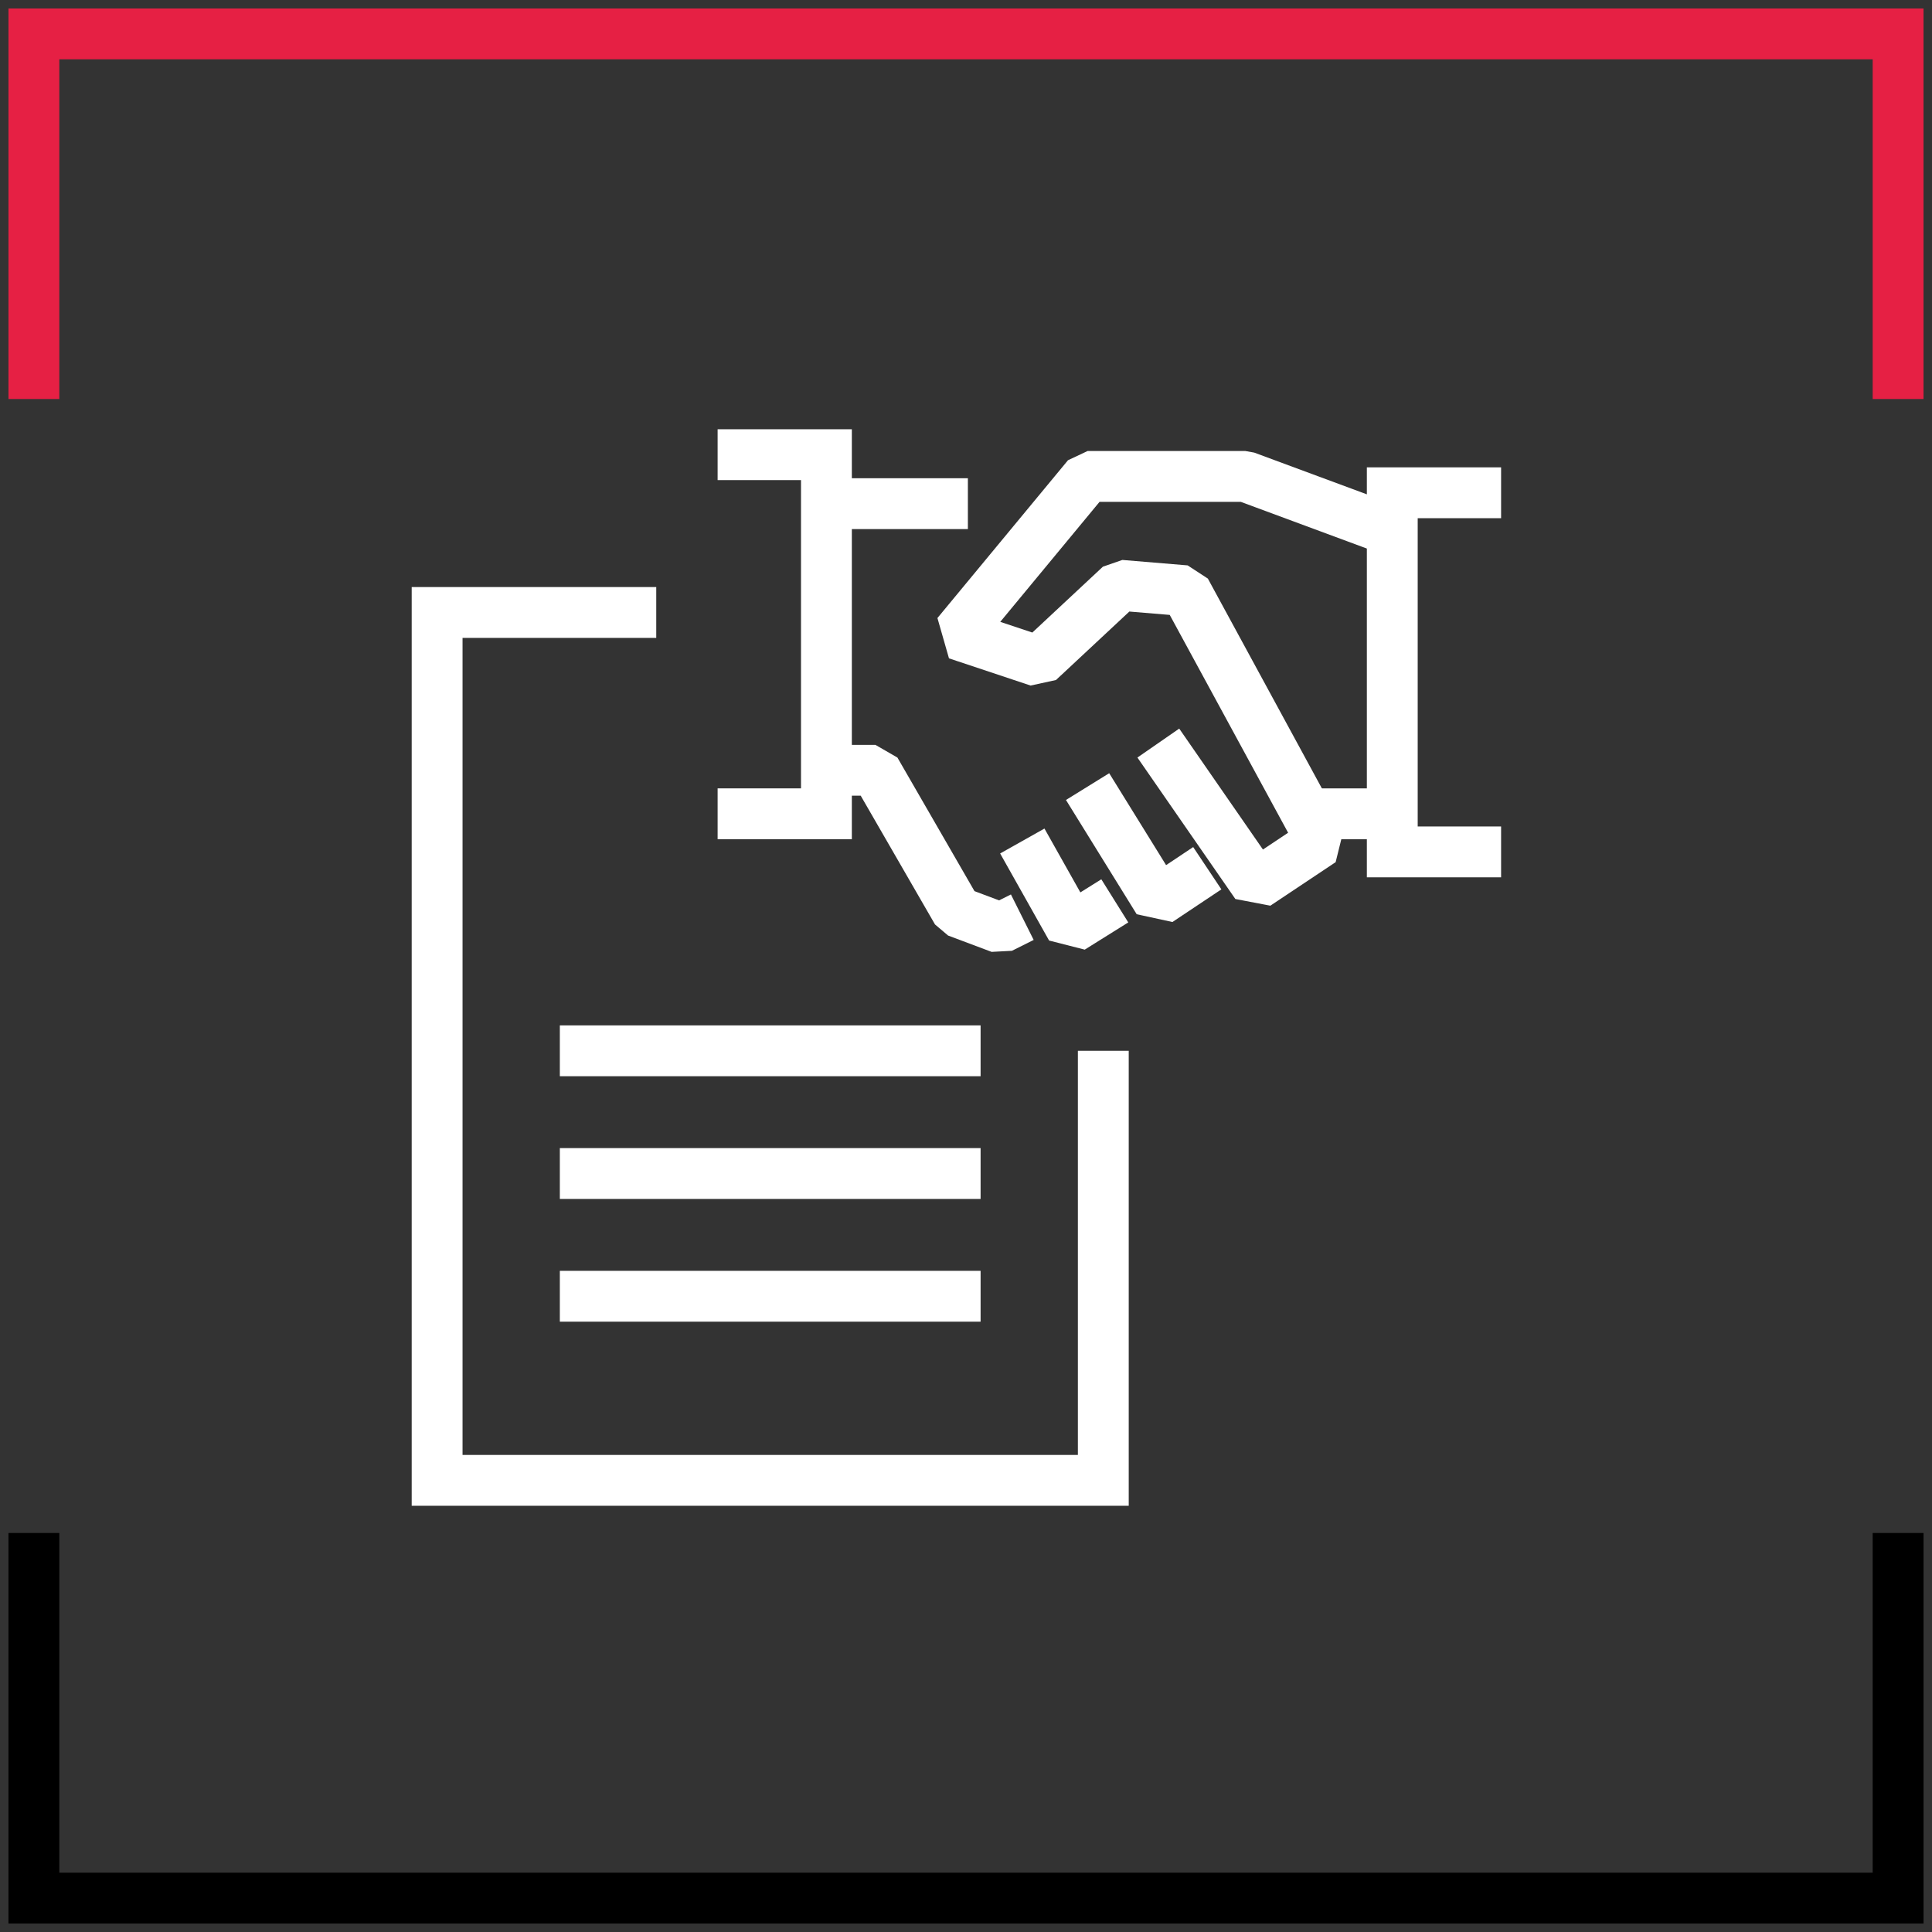
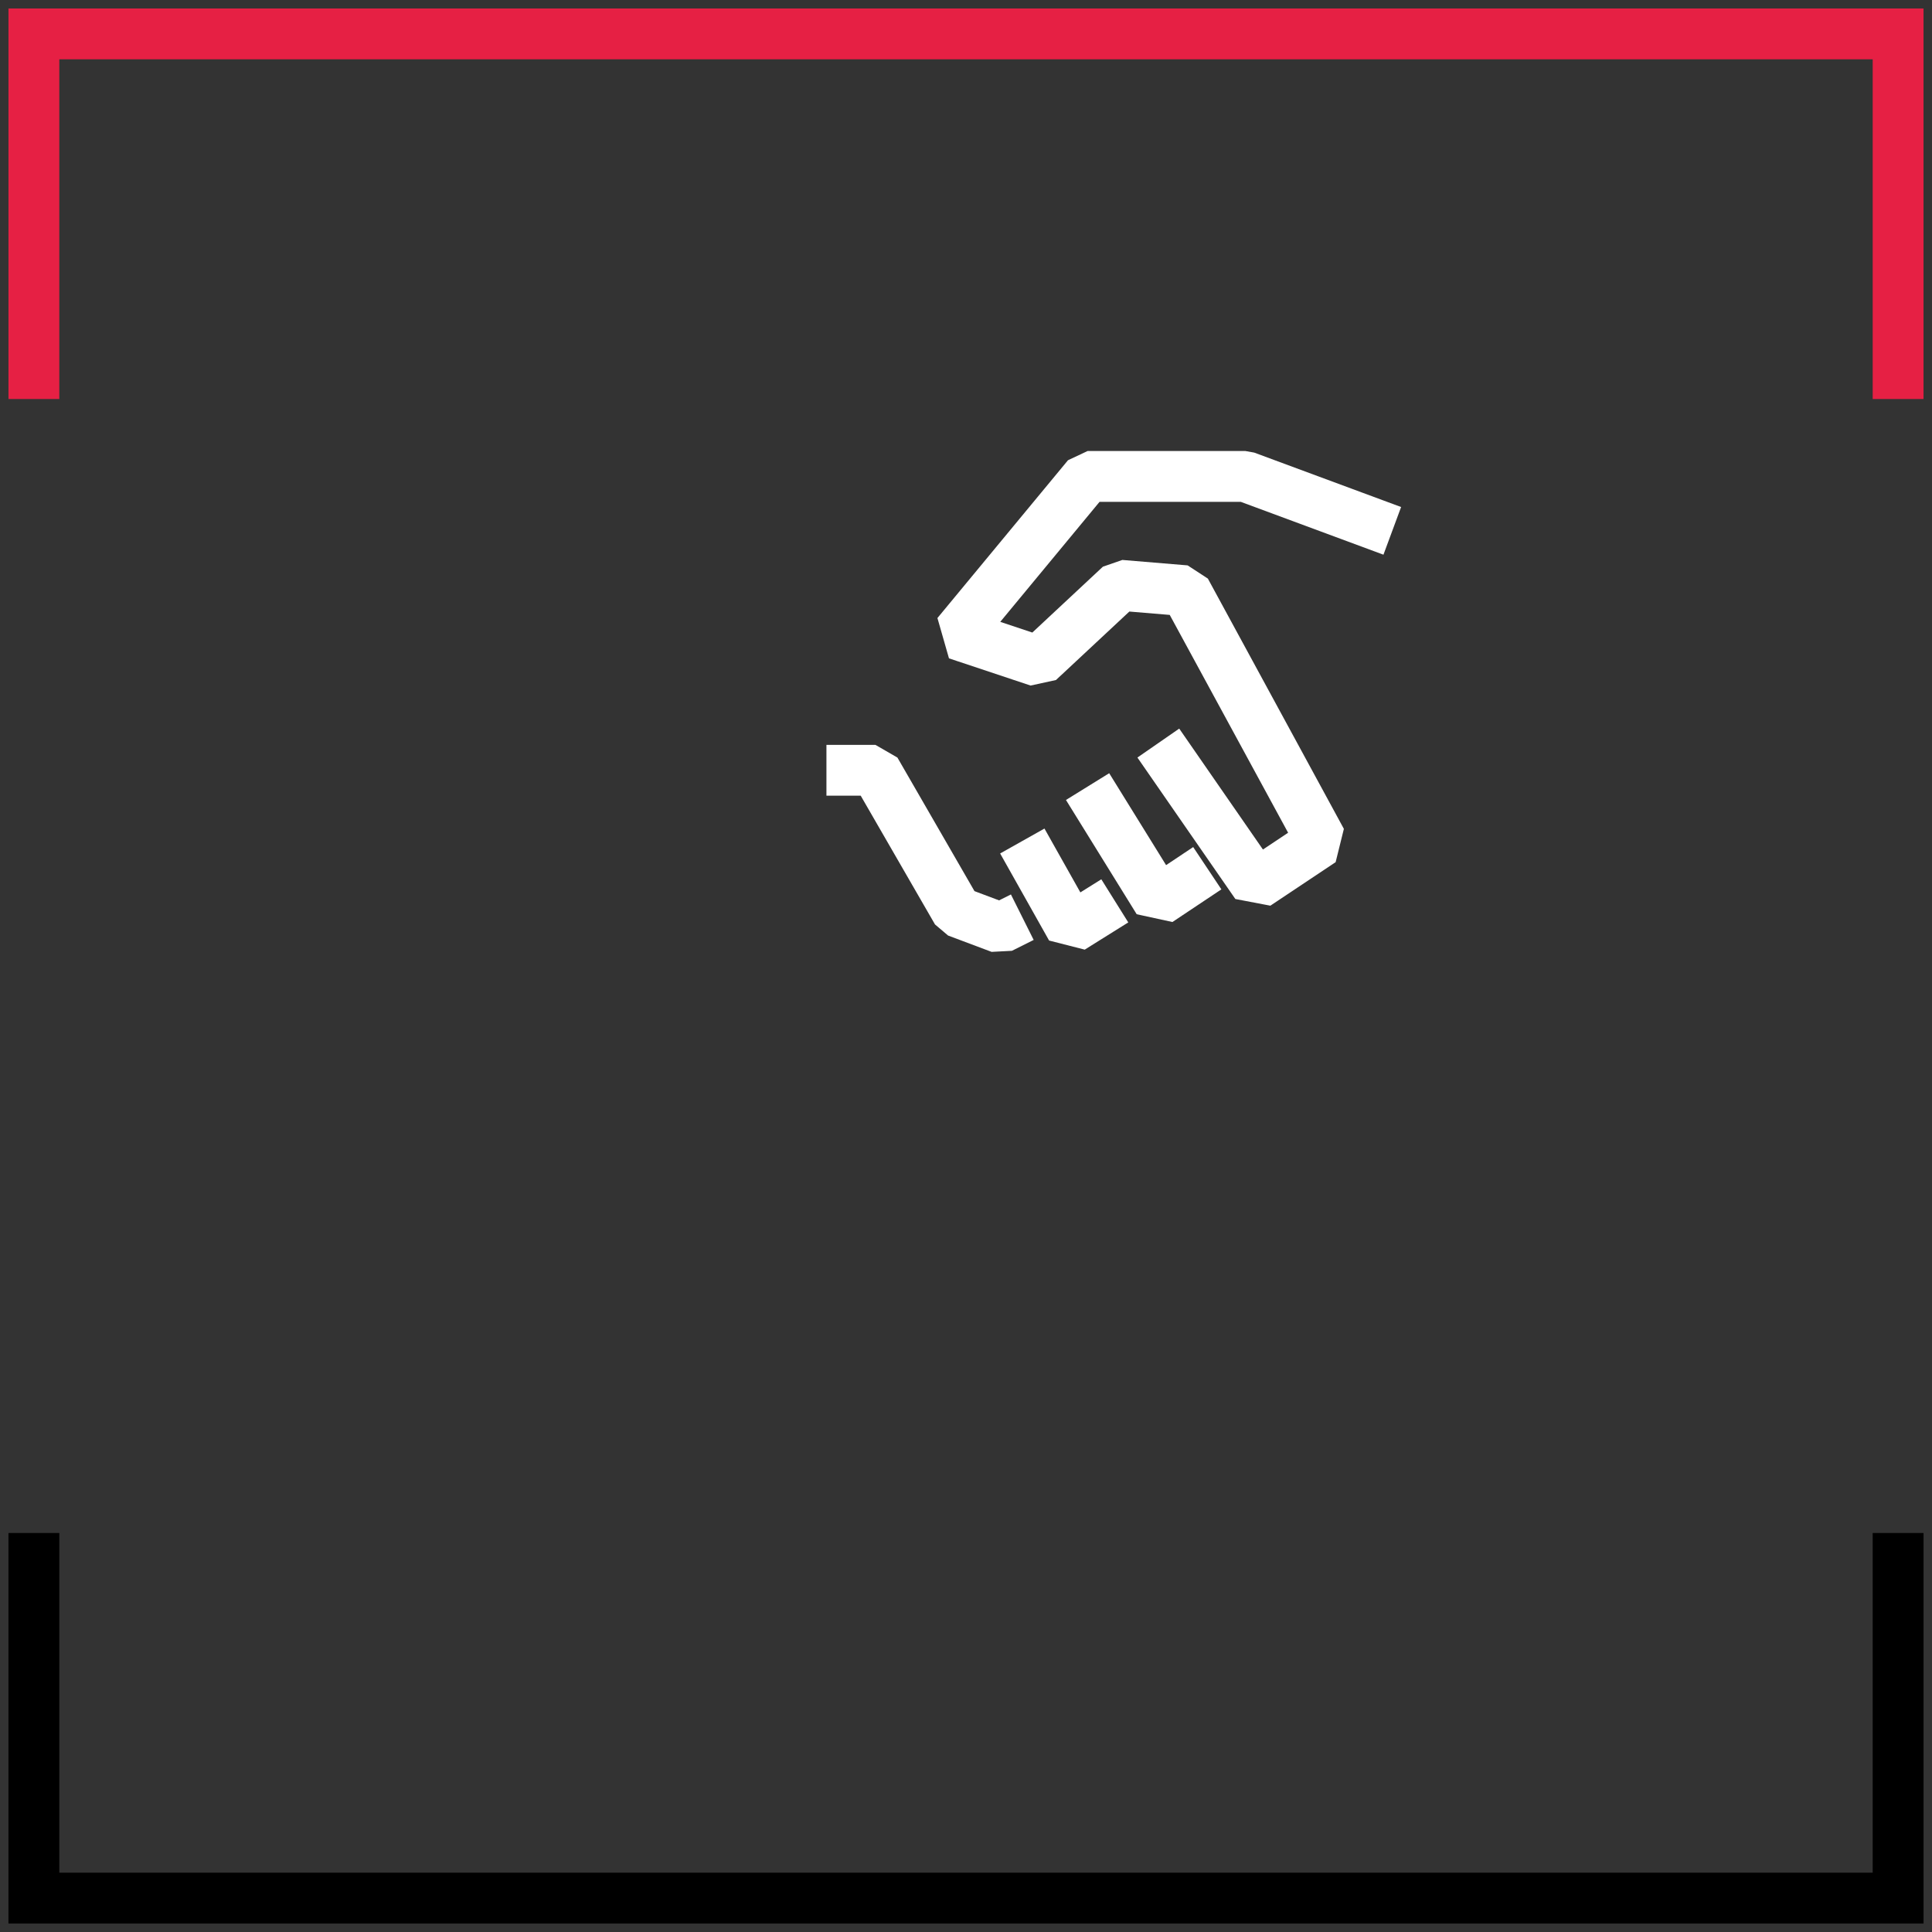
<svg xmlns="http://www.w3.org/2000/svg" width="114" height="114" viewBox="0 0 114 114" fill="none">
  <rect x="0" y="0" width="114" height="114" fill="#333333" stroke="none" />
  <path d="M2 90.456V112H112V90.456" stroke="black" stroke-width="3" stroke-miterlimit="10" />
-   <path d="M33.034 69.245H57.861M33.034 76.487H57.861M65.102 62.004V87.35H25.793V36.14H33.034H38.723M33.034 62.004H57.861" stroke="white" stroke-width="3" />
-   <path d="M42.344 26.829H48.764V29.719M42.344 48.019H48.764V29.719M57.111 29.719H48.764" stroke="white" stroke-width="3" />
  <path d="M48.765 45.451H51.654L56.47 53.798L59.038 54.762L60.322 54.12M60.322 49.625L63.211 54.762L65.78 53.156M64.174 46.414L68.348 53.156L71.237 51.23M68.348 43.846L74.127 52.193L77.979 49.625L69.953 34.856L66.101 34.535L61.285 39.029L56.47 37.424L64.174 28.113H73.485L82.153 31.324" stroke="white" stroke-width="3" stroke-linejoin="bevel" />
-   <path d="M88.574 29.077H82.153V48.02M88.574 50.267H82.153V48.02M77.337 48.02H82.153" stroke="white" stroke-width="3" />
  <path d="M112 23.544V2H2V23.544" stroke="#E62044" stroke-width="3" stroke-miterlimit="10" />
</svg>